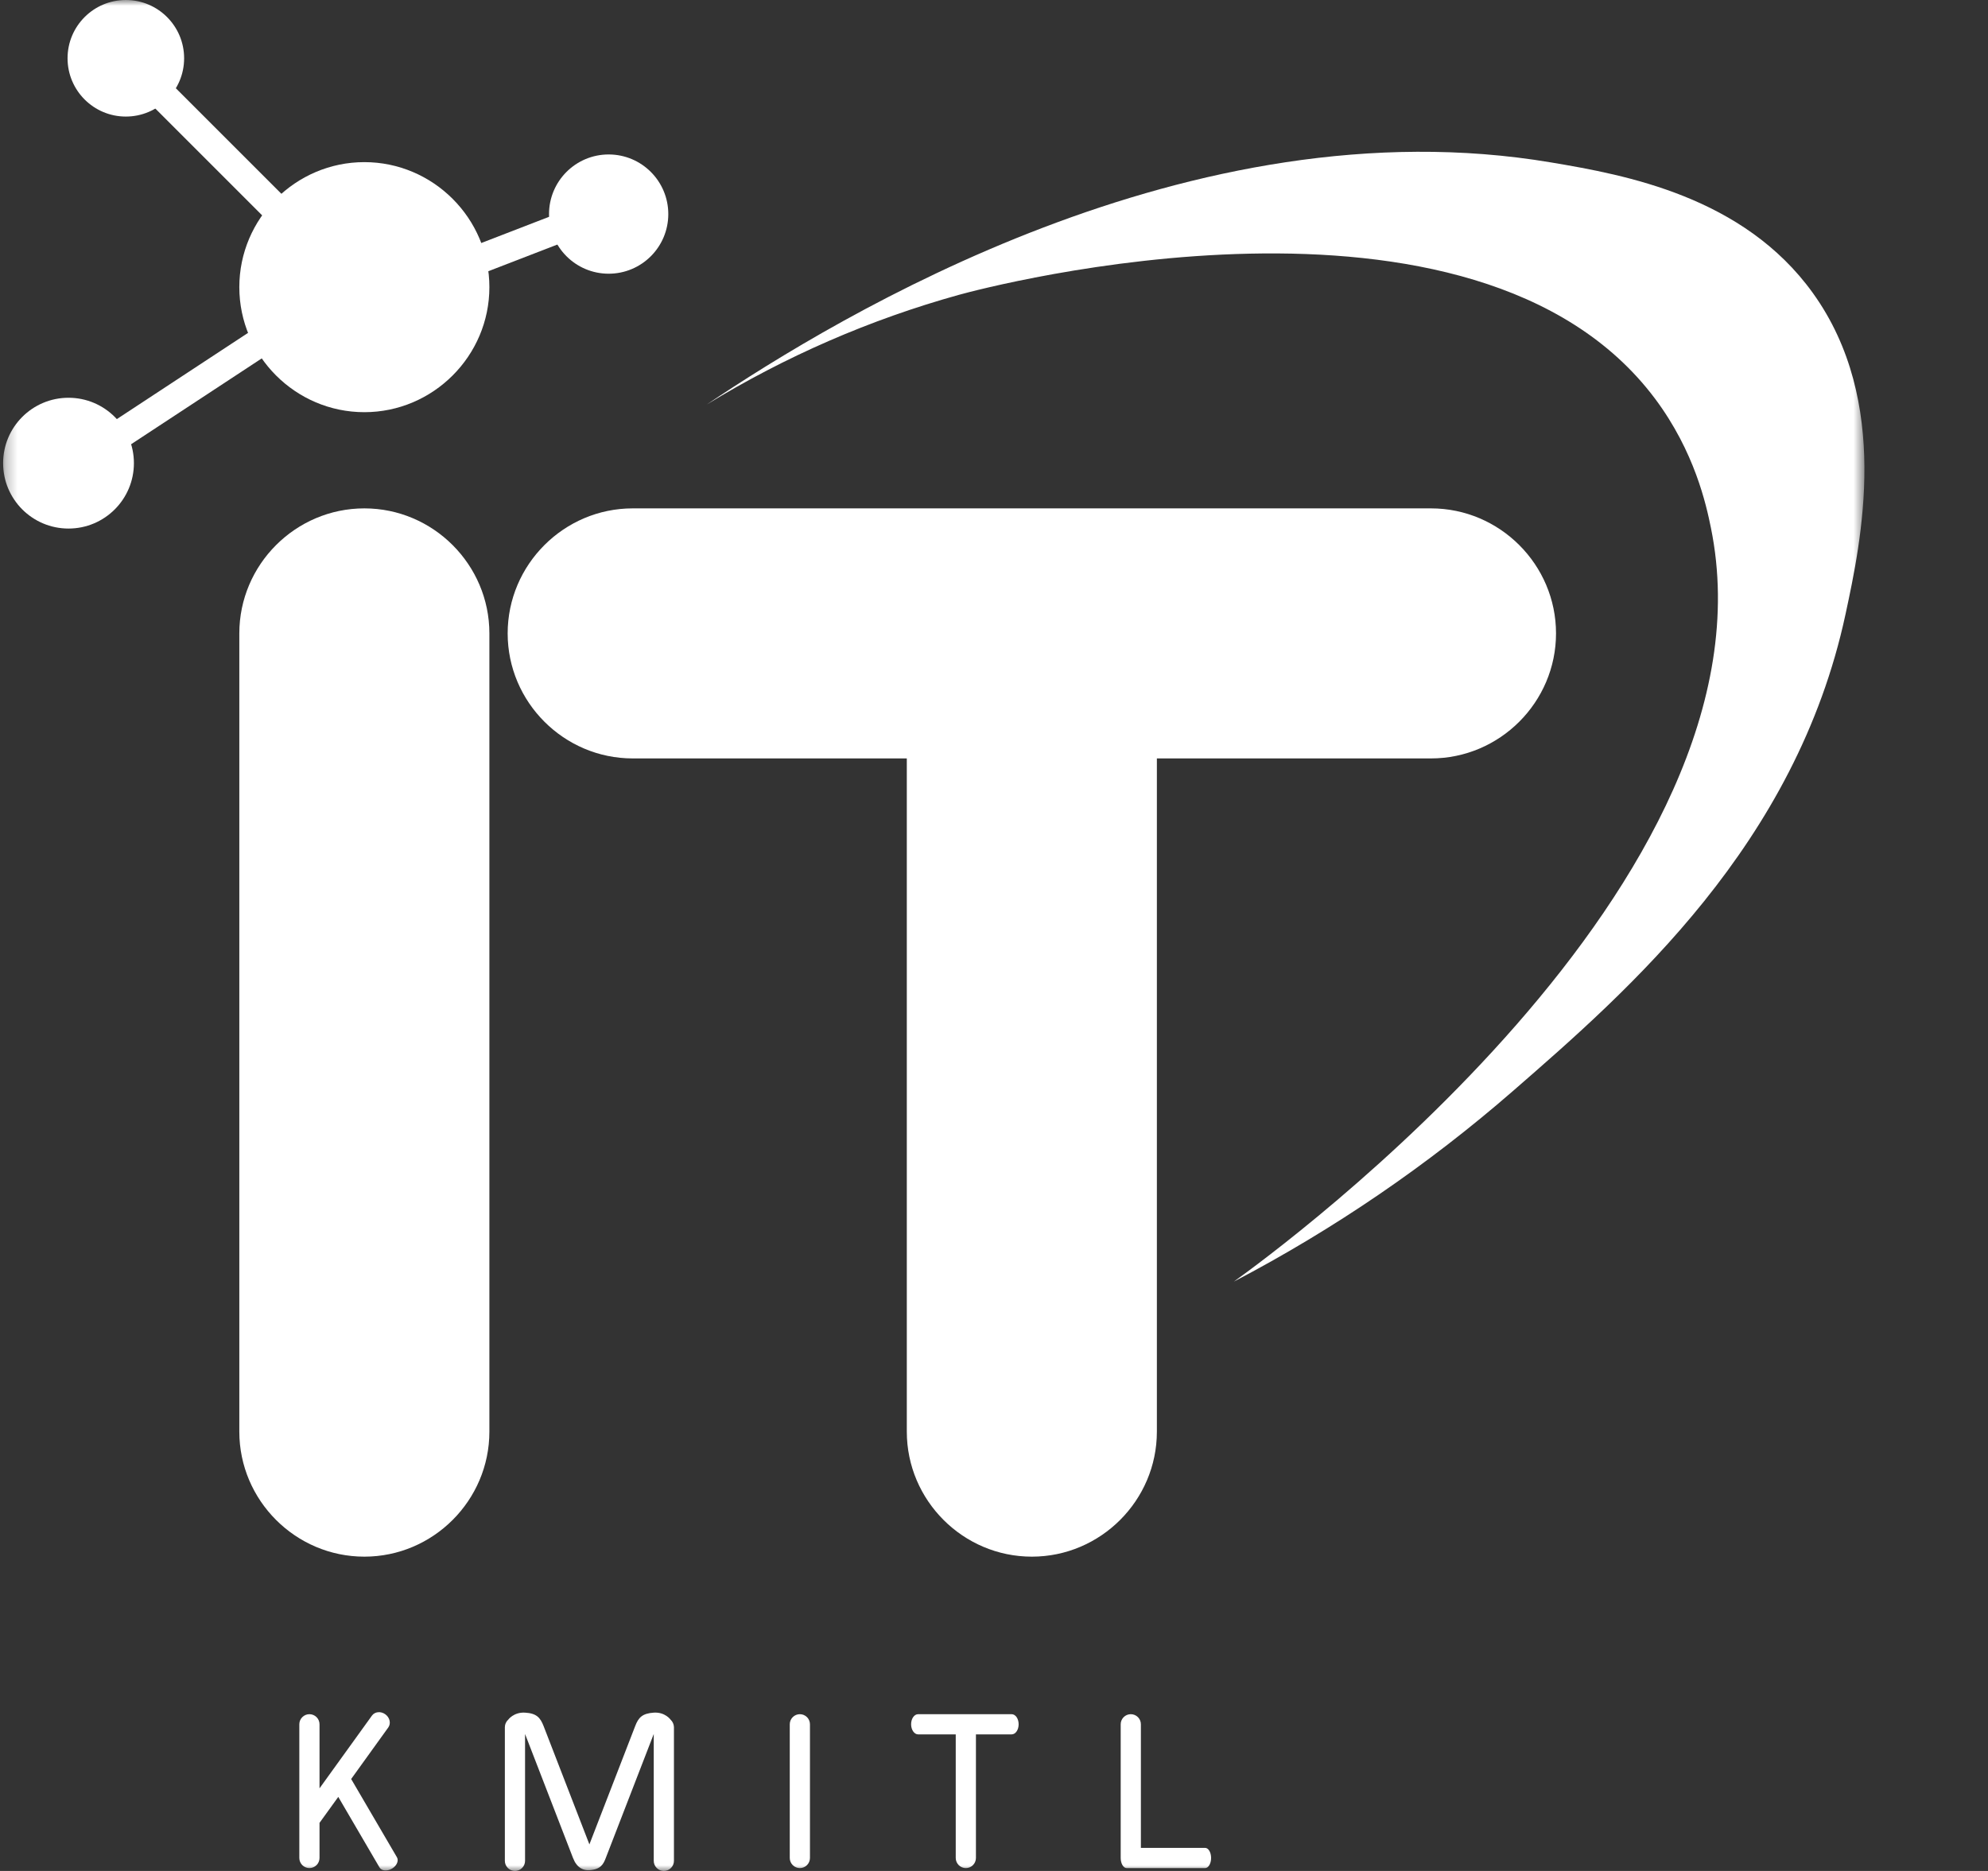
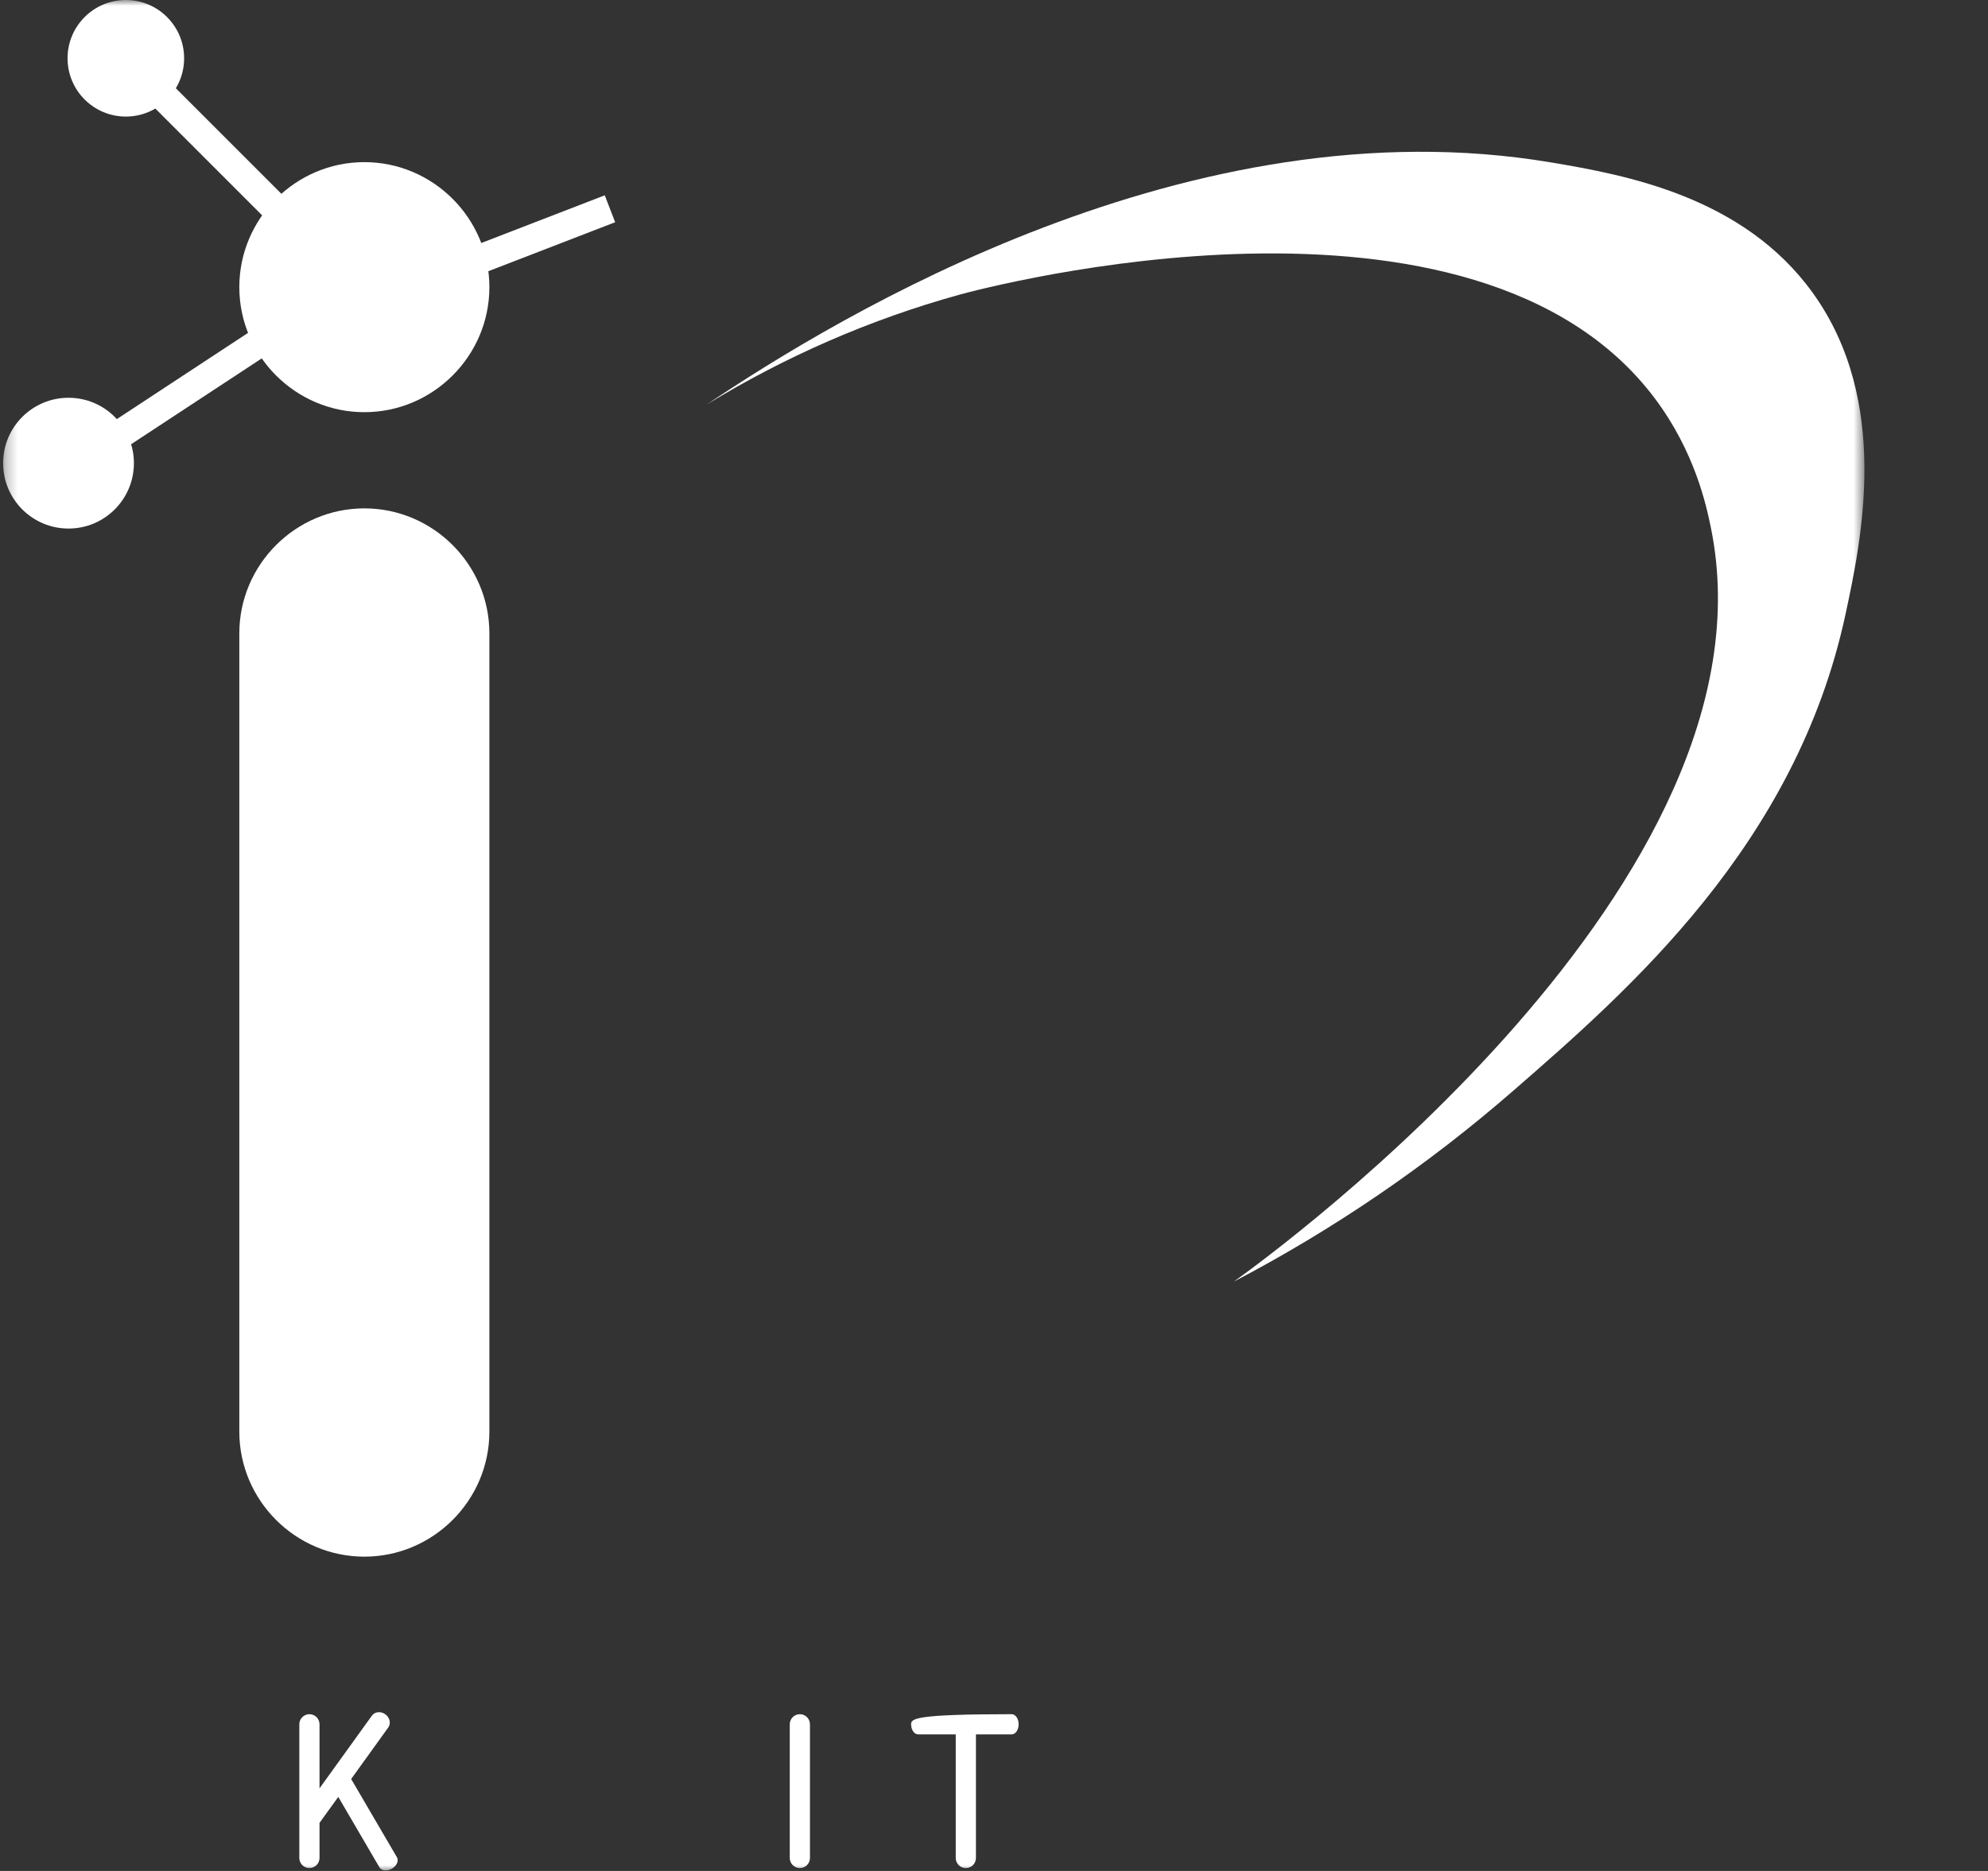
<svg xmlns="http://www.w3.org/2000/svg" width="170" height="160" viewBox="0 0 170 160" fill="none">
  <rect x="0" y="0" width="170" height="160" fill="#333333" stroke="none" />
  <g clip-path="url(#clip0_3511_21704)">
    <mask id="mask0_3511_21704" style="mask-type:luminance" maskUnits="userSpaceOnUse" x="0" y="0" width="160" height="160">
      <path d="M159.43 0H0.266V160H159.43V0Z" fill="white" />
    </mask>
    <g mask="url(#mask0_3511_21704)">
      <path d="M31.157 133.122C25.276 133.122 20.465 128.311 20.465 122.43V54.167C20.465 48.286 25.276 43.475 31.157 43.475C37.037 43.475 41.849 48.286 41.849 54.167V122.43C41.849 128.311 37.037 133.122 31.157 133.122Z" fill="white" />
      <path d="M31.157 35.249C25.276 35.249 20.465 30.438 20.465 24.557C20.465 18.677 25.276 13.865 31.157 13.865C37.037 13.865 41.849 18.677 41.849 24.557C41.849 30.438 37.037 35.249 31.157 35.249Z" fill="white" />
-       <path d="M122.368 43.475H54.104C48.224 43.475 43.412 48.286 43.412 54.167C43.412 60.047 48.224 64.859 54.104 64.859H77.544V122.43C77.544 128.311 82.355 133.122 88.236 133.122C94.116 133.122 98.928 128.311 98.928 122.43V64.859H122.368C128.248 64.859 133.06 60.047 133.06 54.167C133.06 48.286 128.248 43.475 122.368 43.475Z" fill="white" />
      <path d="M10.761 9.968C13.514 9.968 15.745 7.737 15.745 4.984C15.745 2.231 13.514 0 10.761 0C8.009 0 5.777 2.231 5.777 4.984C5.777 7.737 8.009 9.968 10.761 9.968Z" fill="white" />
      <path d="M5.858 45.201C8.947 45.201 11.451 42.697 11.451 39.608C11.451 36.52 8.947 34.016 5.858 34.016C2.77 34.016 0.266 36.52 0.266 39.608C0.266 42.697 2.77 45.201 5.858 45.201Z" fill="white" />
-       <path d="M52.048 23.407C54.865 23.407 57.148 21.124 57.148 18.308C57.148 15.492 54.865 13.209 52.048 13.209C49.232 13.209 46.949 15.492 46.949 18.308C46.949 21.124 49.232 23.407 52.048 23.407Z" fill="white" />
      <path d="M13.524 6.035L11.779 7.78L25.039 21.04L26.784 19.295L13.524 6.035Z" fill="white" />
      <path d="M24.546 26.275L8.875 36.573L10.23 38.635L25.901 28.337L24.546 26.275Z" fill="white" />
      <path d="M51.715 16.702L34.223 23.459L35.112 25.761L52.604 19.004L51.715 16.702Z" fill="white" />
      <path d="M60.438 34.593C67.149 30.481 74.402 27.325 81.986 25.217C84.354 24.559 126.119 13.514 141.531 34.099C144.92 38.631 145.907 43.179 146.302 45.12C152.478 75.296 109.357 106.846 105.508 109.601C114.067 105.122 122.071 99.656 129.359 93.316C139.294 84.672 153.589 72.228 157.817 52.522C159.157 46.28 161.715 34.355 155.02 25.053C149.09 16.812 139.023 14.961 132.641 13.892C101.873 8.702 71.722 27.01 60.438 34.593Z" fill="white" />
      <path d="M68.399 159.754C68.17 159.754 67.95 159.663 67.788 159.5C67.626 159.338 67.535 159.118 67.535 158.889V147.457C67.535 147.228 67.626 147.009 67.788 146.847C67.95 146.685 68.17 146.594 68.399 146.594C68.628 146.594 68.847 146.685 69.009 146.847C69.171 147.009 69.262 147.228 69.262 147.457V158.889C69.262 159.118 69.171 159.338 69.009 159.5C68.847 159.663 68.628 159.754 68.399 159.754Z" fill="white" />
-       <path d="M86.507 146.594H78.512C78.175 146.594 77.912 146.98 77.912 147.457C77.912 147.934 78.183 148.321 78.512 148.321H81.728V158.889C81.728 159.118 81.819 159.338 81.981 159.5C82.143 159.663 82.363 159.754 82.592 159.754C82.821 159.754 83.041 159.663 83.202 159.5C83.364 159.338 83.455 159.118 83.455 158.889V148.321H86.507C86.844 148.321 87.107 147.934 87.107 147.457C87.107 146.98 86.844 146.594 86.507 146.594Z" fill="white" />
-       <path d="M103.055 158.026H97.561V147.457C97.561 147.228 97.47 147.009 97.308 146.847C97.146 146.685 96.927 146.594 96.698 146.594C96.469 146.594 96.249 146.685 96.087 146.847C95.925 147.009 95.834 147.228 95.834 147.457V158.889C95.834 159.366 96.064 159.754 96.344 159.754H103.055C103.335 159.754 103.565 159.366 103.565 158.889C103.565 158.412 103.335 158.026 103.055 158.026Z" fill="white" />
+       <path d="M86.507 146.594C78.175 146.594 77.912 146.98 77.912 147.457C77.912 147.934 78.183 148.321 78.512 148.321H81.728V158.889C81.728 159.118 81.819 159.338 81.981 159.5C82.143 159.663 82.363 159.754 82.592 159.754C82.821 159.754 83.041 159.663 83.202 159.5C83.364 159.338 83.455 159.118 83.455 158.889V148.321H86.507C86.844 148.321 87.107 147.934 87.107 147.457C87.107 146.98 86.844 146.594 86.507 146.594Z" fill="white" />
      <path d="M33.944 158.832L30.029 152.137L33.203 147.729C33.45 147.383 33.335 146.881 32.949 146.602C32.562 146.322 32.052 146.372 31.805 146.717L27.323 152.935V147.457C27.323 147.228 27.232 147.008 27.07 146.847C26.908 146.685 26.688 146.594 26.459 146.594C26.23 146.594 26.011 146.685 25.849 146.847C25.687 147.008 25.596 147.228 25.596 147.457V158.889C25.596 159.118 25.687 159.338 25.849 159.5C26.011 159.661 26.23 159.753 26.459 159.753C26.688 159.753 26.908 159.661 27.07 159.5C27.232 159.338 27.323 159.118 27.323 158.889V155.887L28.927 153.667L32.455 159.703C32.628 160 33.105 160.041 33.516 159.803C33.927 159.564 34.116 159.127 33.944 158.832Z" fill="white" />
-       <path d="M57.343 147.062C57.343 147.062 56.874 146.396 55.904 146.462C54.933 146.527 54.596 146.873 54.316 147.613L50.401 157.729L46.486 147.613C46.199 146.873 45.87 146.519 44.899 146.462C43.929 146.404 43.46 147.062 43.46 147.062C43.37 147.143 43.298 147.242 43.248 147.352C43.199 147.463 43.173 147.582 43.172 147.703V159.136C43.172 159.364 43.263 159.584 43.425 159.745C43.587 159.909 43.806 159.999 44.036 159.999C44.264 159.999 44.484 159.909 44.646 159.745C44.808 159.584 44.899 159.364 44.899 159.136V148.287L49.003 158.898C49.019 158.939 49.038 158.981 49.061 159.021C49.061 159.021 49.39 159.992 50.385 159.933C51.38 159.876 51.602 159.407 51.799 158.898L55.904 148.287V159.136C55.904 159.364 55.995 159.584 56.157 159.745C56.318 159.909 56.538 159.999 56.767 159.999C56.996 159.999 57.216 159.909 57.378 159.745C57.54 159.584 57.631 159.364 57.631 159.136V147.703C57.628 147.583 57.601 147.464 57.552 147.354C57.502 147.243 57.431 147.144 57.343 147.062Z" fill="white" />
    </g>
  </g>
  <defs>
    <clipPath id="clip0_3511_21704">
      <rect width="169.231" height="160" fill="white" transform="translate(0.188)" />
    </clipPath>
  </defs>
</svg>